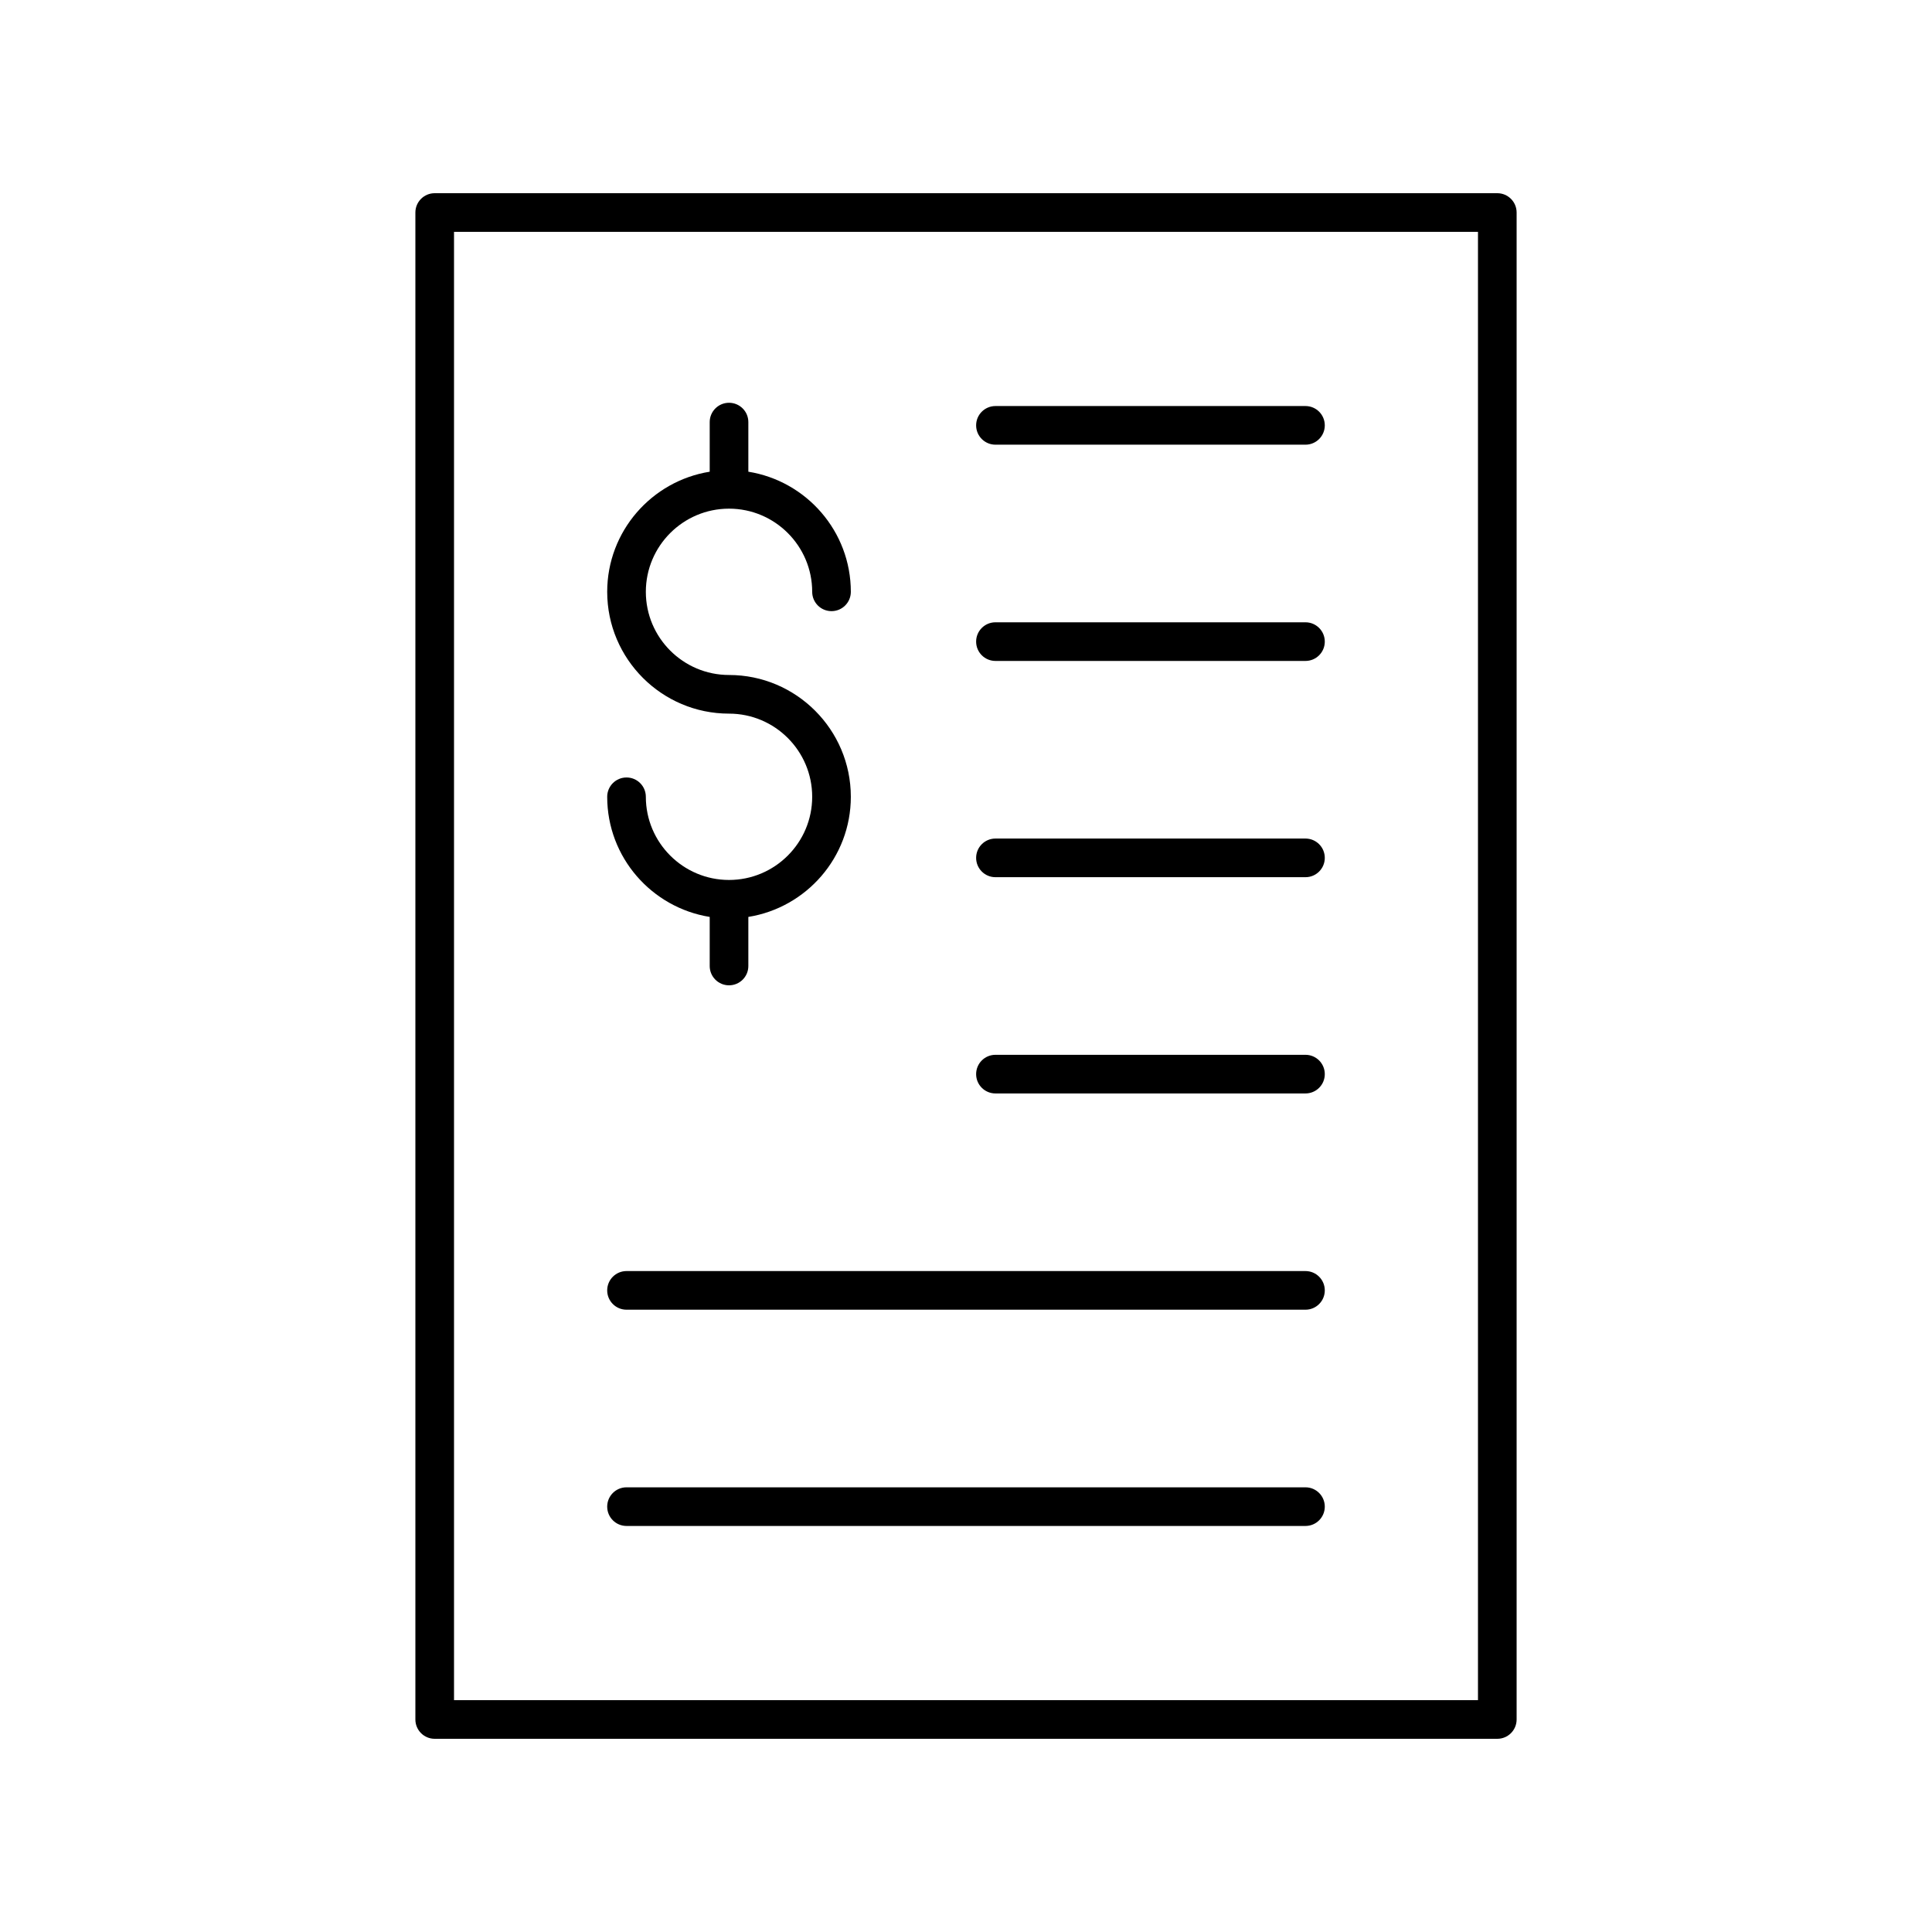
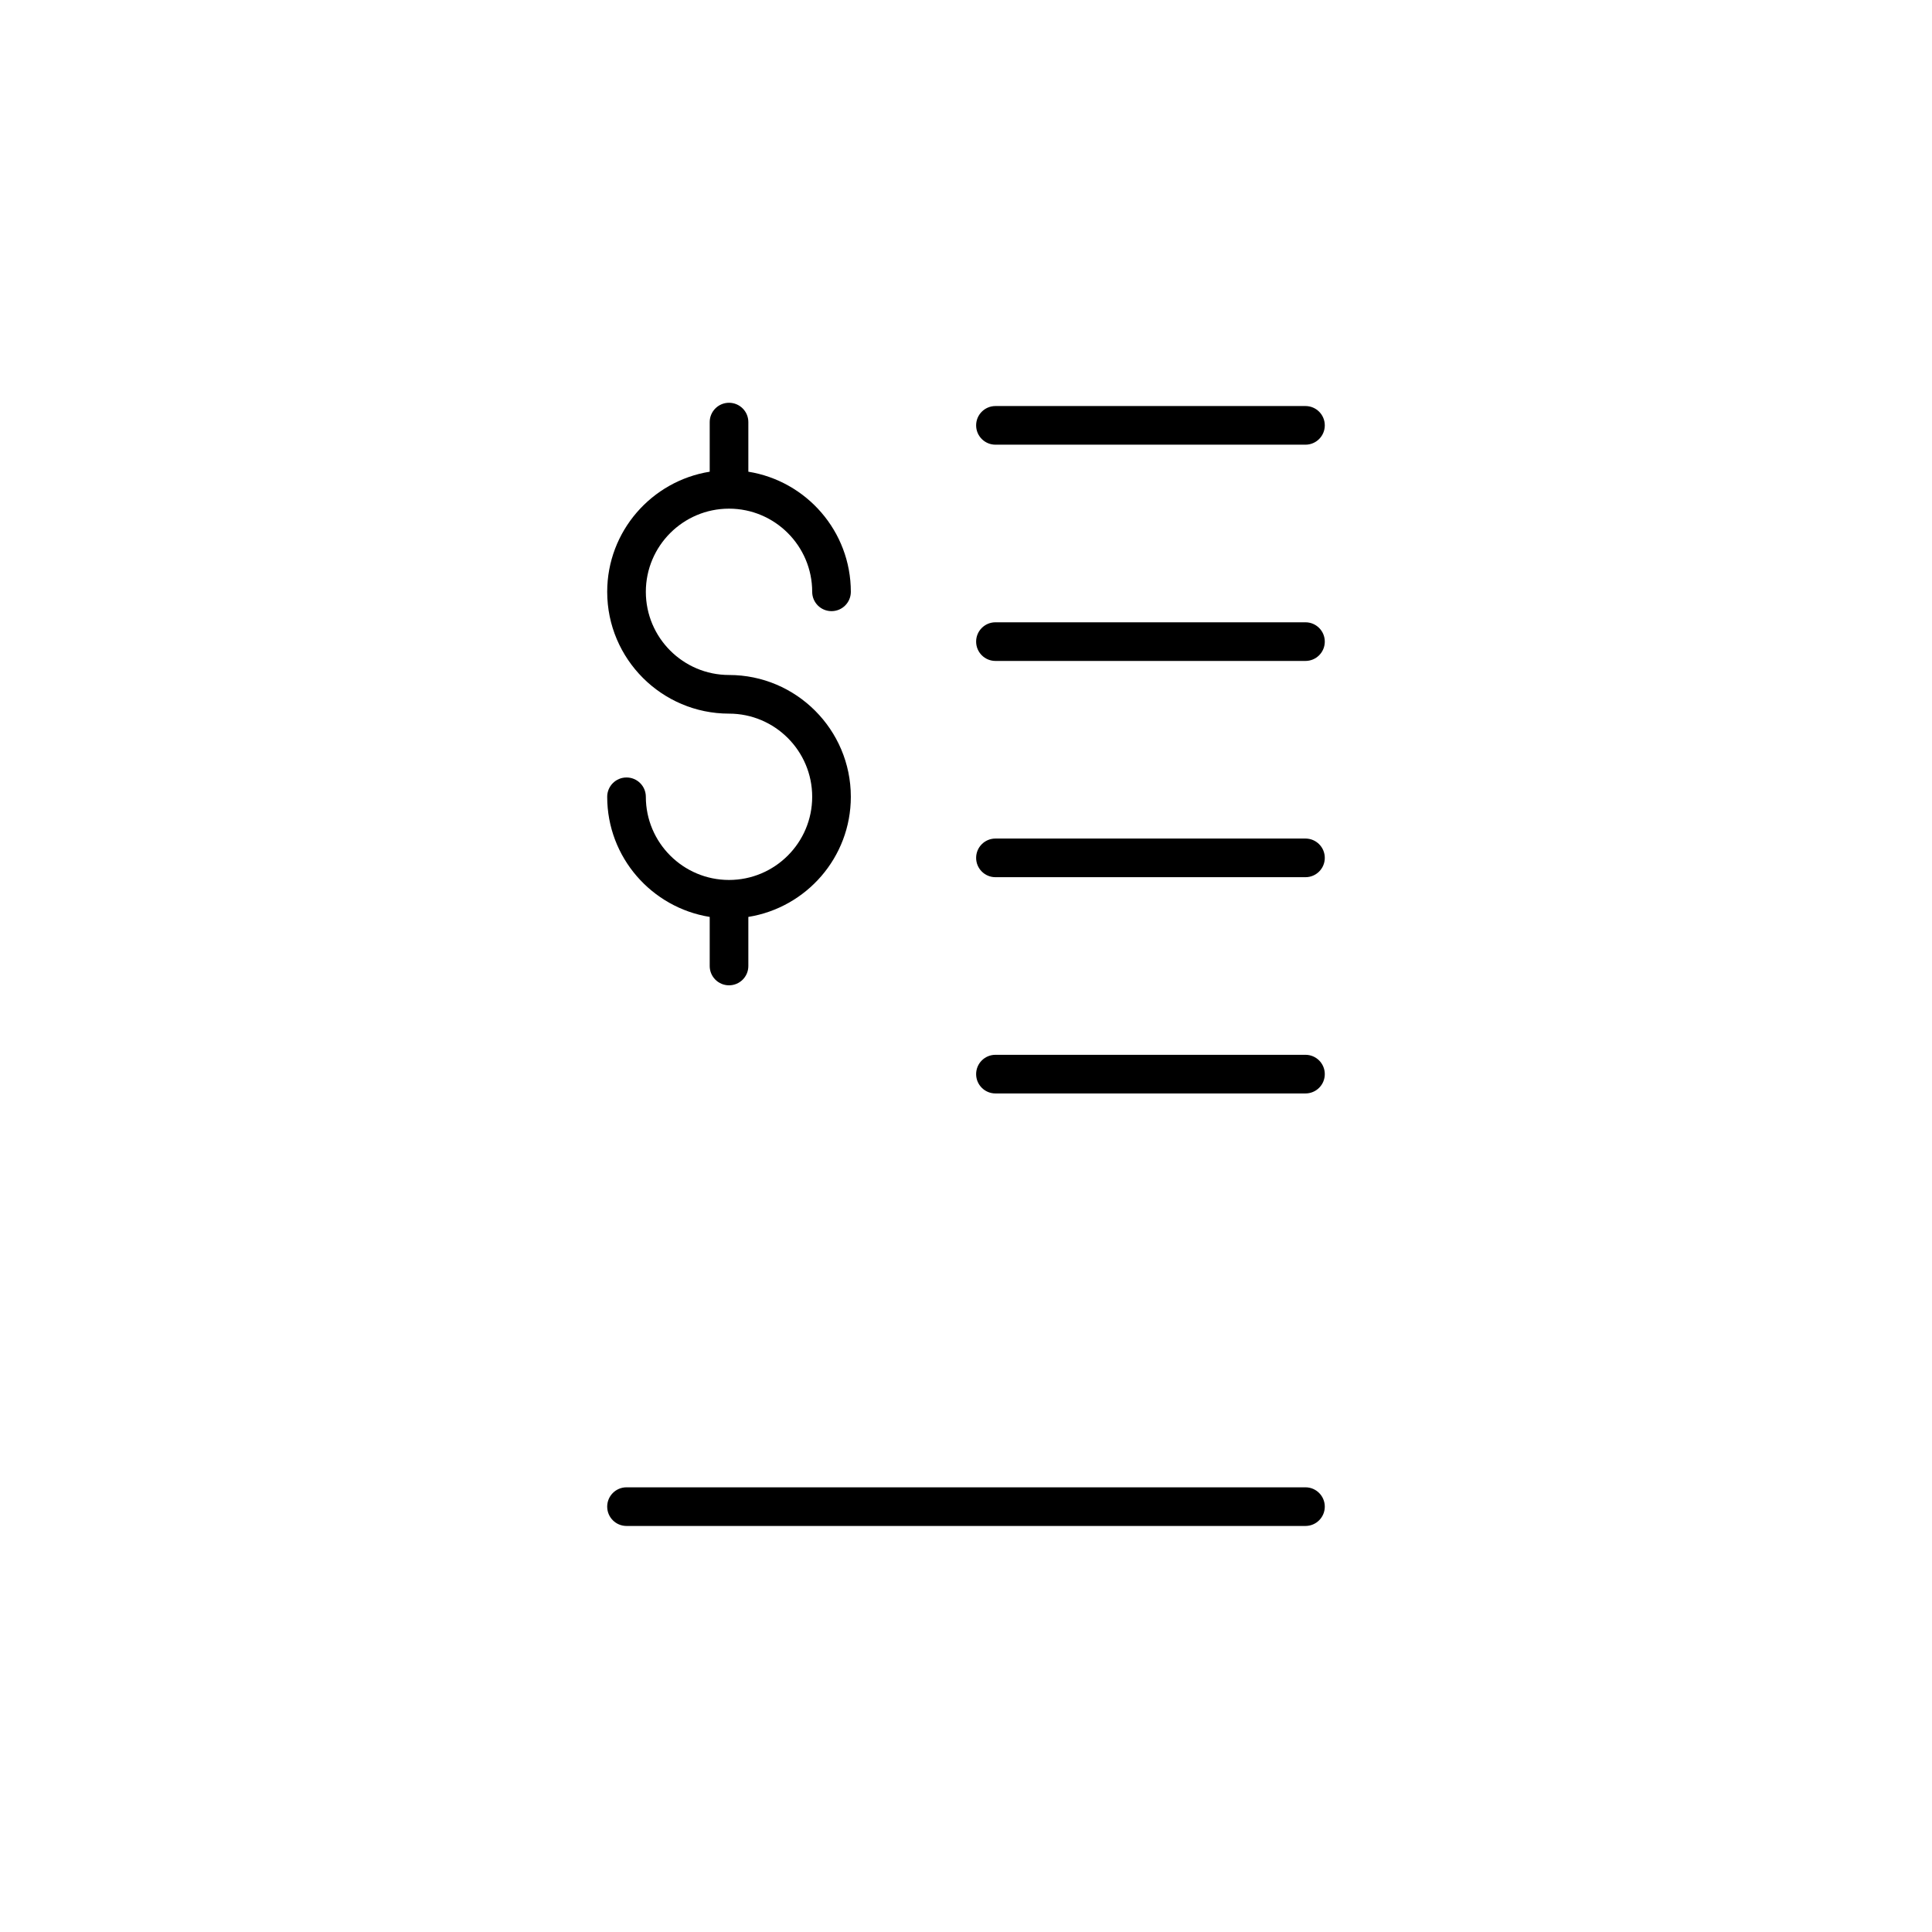
<svg xmlns="http://www.w3.org/2000/svg" width="1200pt" height="1200pt" version="1.1" viewBox="0 0 1200 1200">
  <path d="m452.81 546.56c-28.488 0-51.668-23.168-51.668-51.656 0-6.633-5.367-12-12-12-6.633 0-12 5.367-12 12 0 37.625 27.645 68.832 63.668 74.609v30.484c0 6.633 5.367 12 12 12s12-5.367 12-12v-30.484c36.023-5.777 63.656-36.984 63.656-74.609 0-41.719-33.938-75.656-75.656-75.656-28.488 0-51.668-23.168-51.668-51.656s23.18-51.656 51.668-51.656 51.656 23.168 51.656 51.656c0 6.633 5.367 12 12 12s12-5.367 12-12c0-37.625-27.633-68.832-63.656-74.609v-30.812c0-6.633-5.367-12-12-12s-12 5.367-12 12v30.812c-36.023 5.777-63.668 36.984-63.668 74.609 0 41.719 33.949 75.656 75.668 75.656 28.488 0 51.656 23.168 51.656 51.656s-23.168 51.656-51.656 51.656z" />
-   <path d="m930 120h-660c-6.633 0-12 5.367-12 12v936c0 6.633 5.367 12 12 12h660c6.633 0 12-5.367 12-12v-936c0-6.633-5.367-12-12-12zm-12 936h-636v-912h636z" />
  <path d="m618.29 276.2h192.56c6.633 0 12-5.367 12-12 0-6.633-5.367-12-12-12h-192.56c-6.633 0-12 5.367-12 12 0 6.633 5.367 12 12 12z" />
  <path d="m618.29 410.52h192.56c6.633 0 12-5.367 12-12 0-6.633-5.367-12-12-12h-192.56c-6.633 0-12 5.367-12 12 0 6.633 5.367 12 12 12z" />
  <path d="m618.29 544.84h192.56c6.633 0 12-5.367 12-12 0-6.633-5.367-12-12-12h-192.56c-6.633 0-12 5.367-12 12 0 6.633 5.367 12 12 12z" />
  <path d="m618.29 679.16h192.56c6.633 0 12-5.367 12-12 0-6.633-5.367-12-12-12h-192.56c-6.633 0-12 5.367-12 12 0 6.633 5.367 12 12 12z" />
-   <path d="m389.14 813.48h421.71c6.633 0 12-5.367 12-12 0-6.633-5.367-12-12-12h-421.71c-6.633 0-12 5.367-12 12 0 6.633 5.367 12 12 12z" />
  <path d="m389.14 947.8h421.71c6.633 0 12-5.367 12-12 0-6.633-5.367-12-12-12h-421.71c-6.633 0-12 5.367-12 12 0 6.633 5.367 12 12 12z" />
</svg>